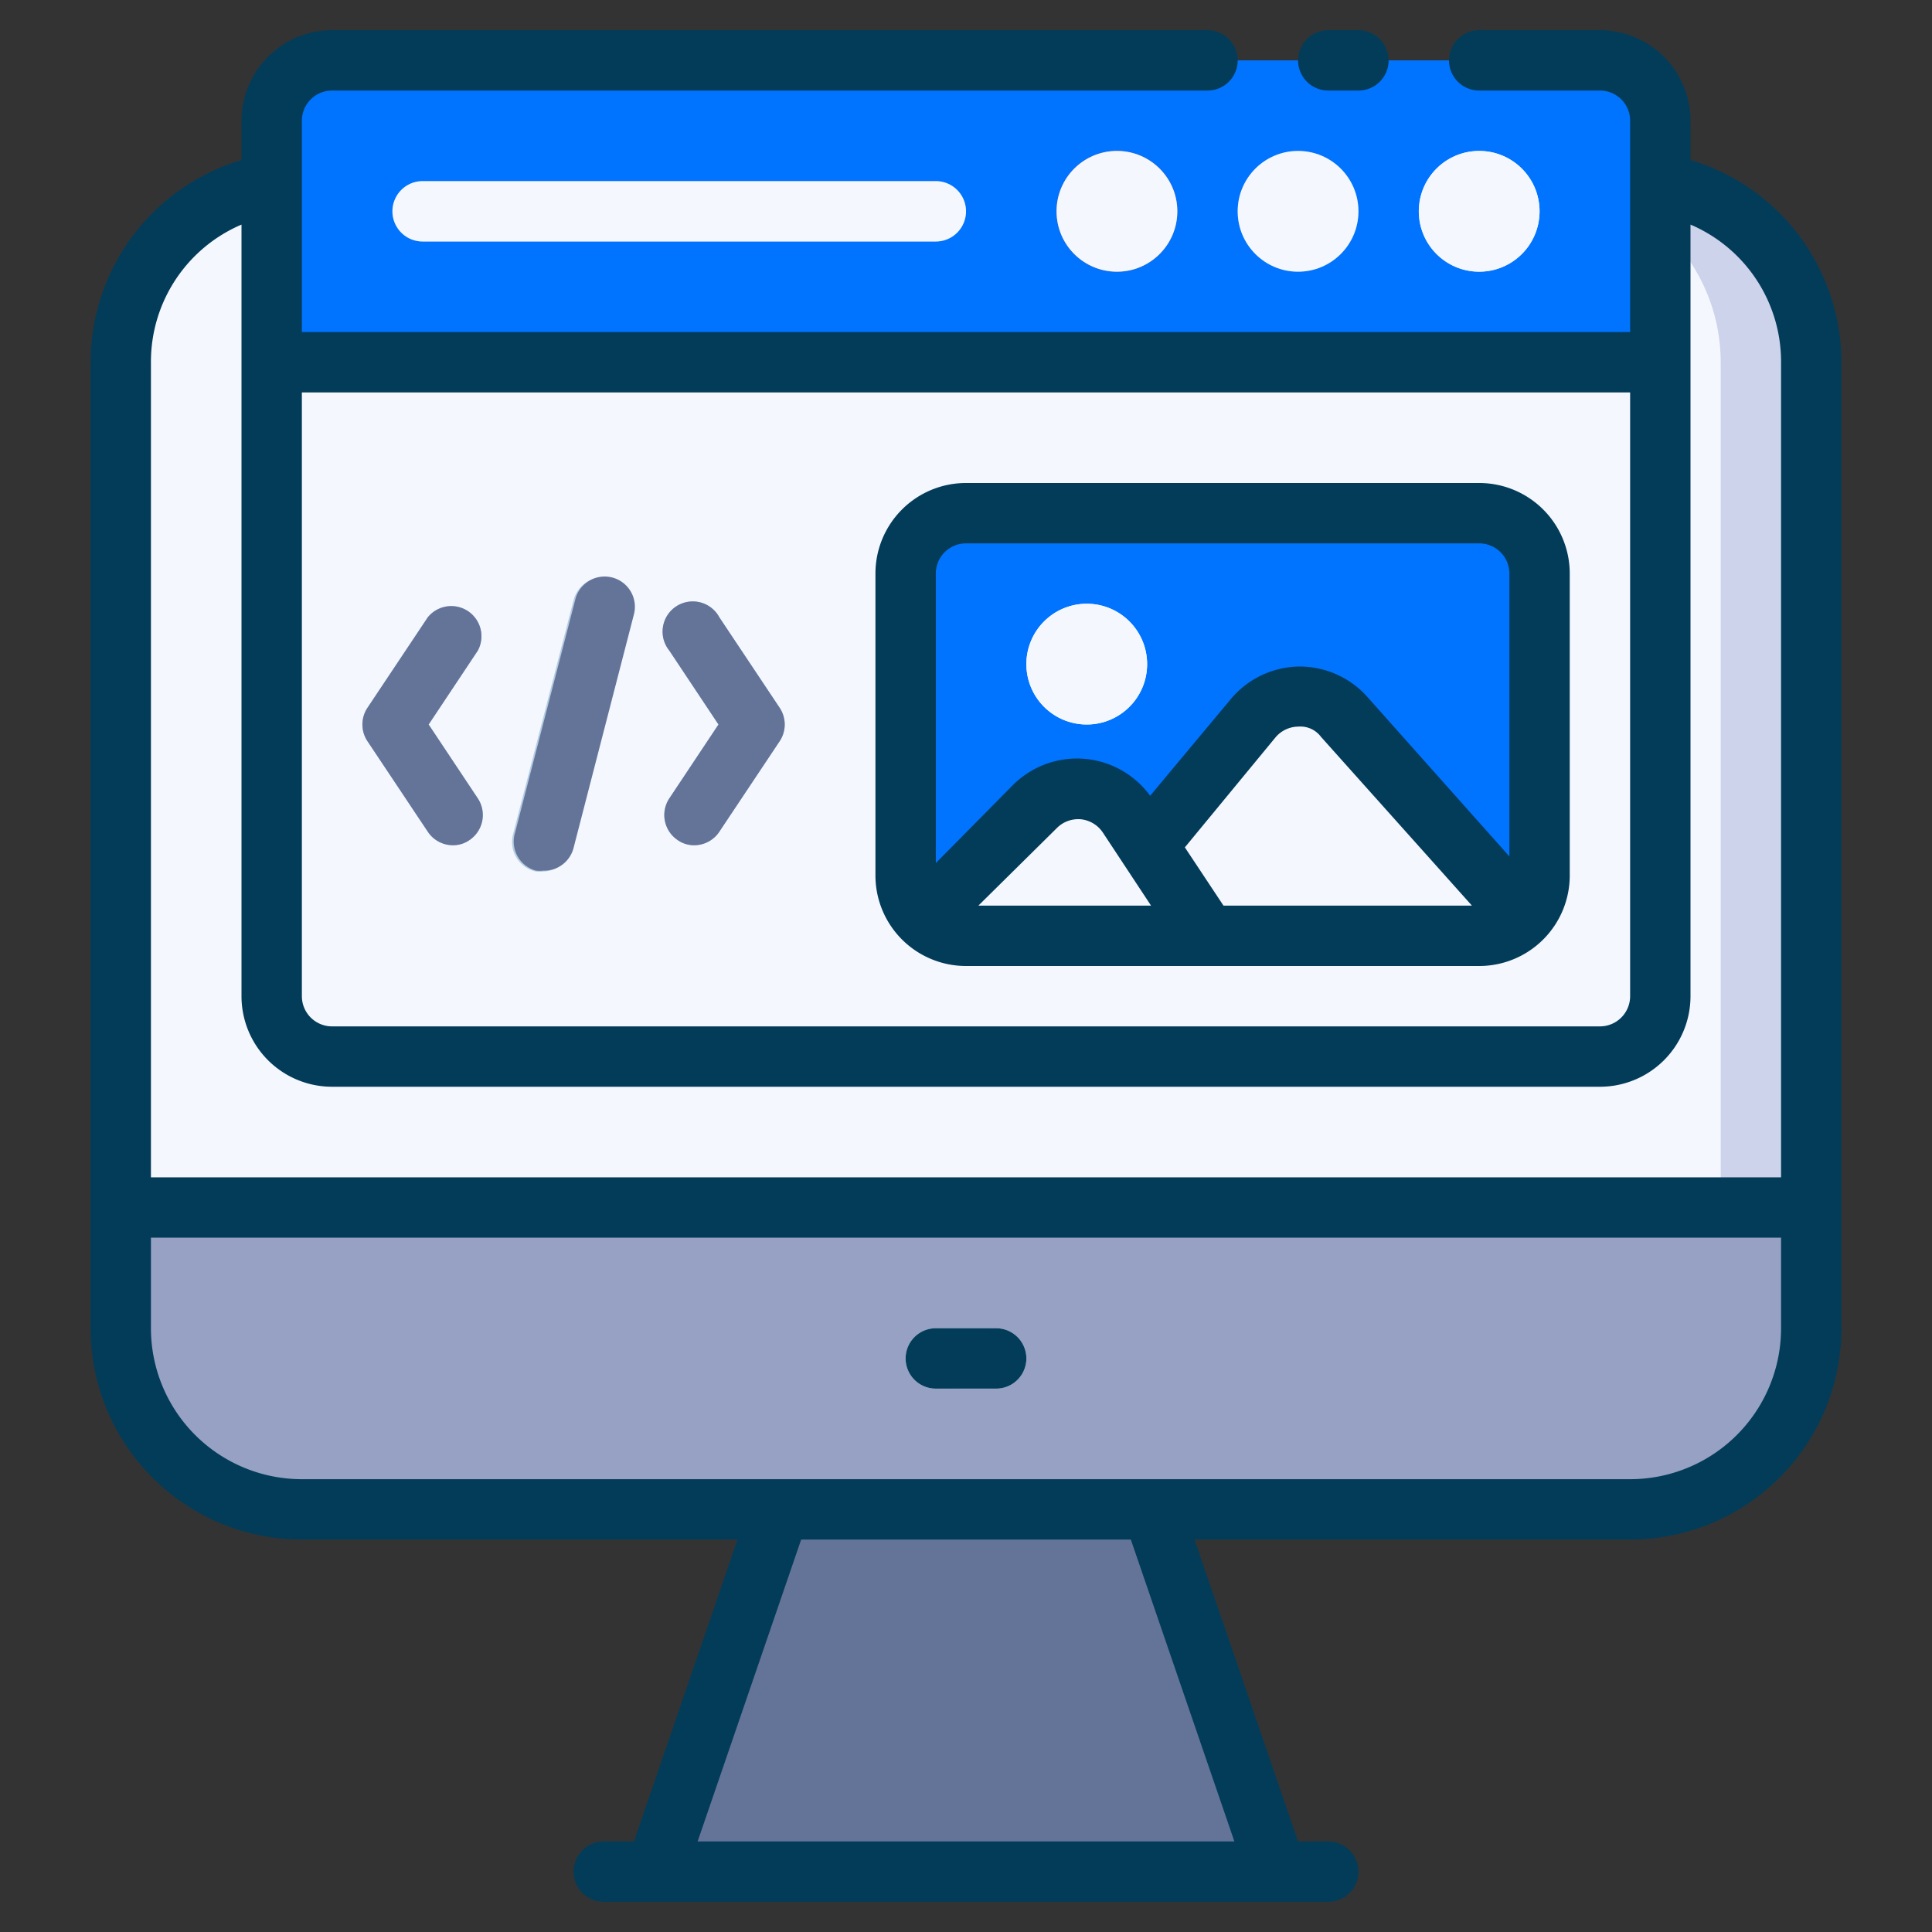
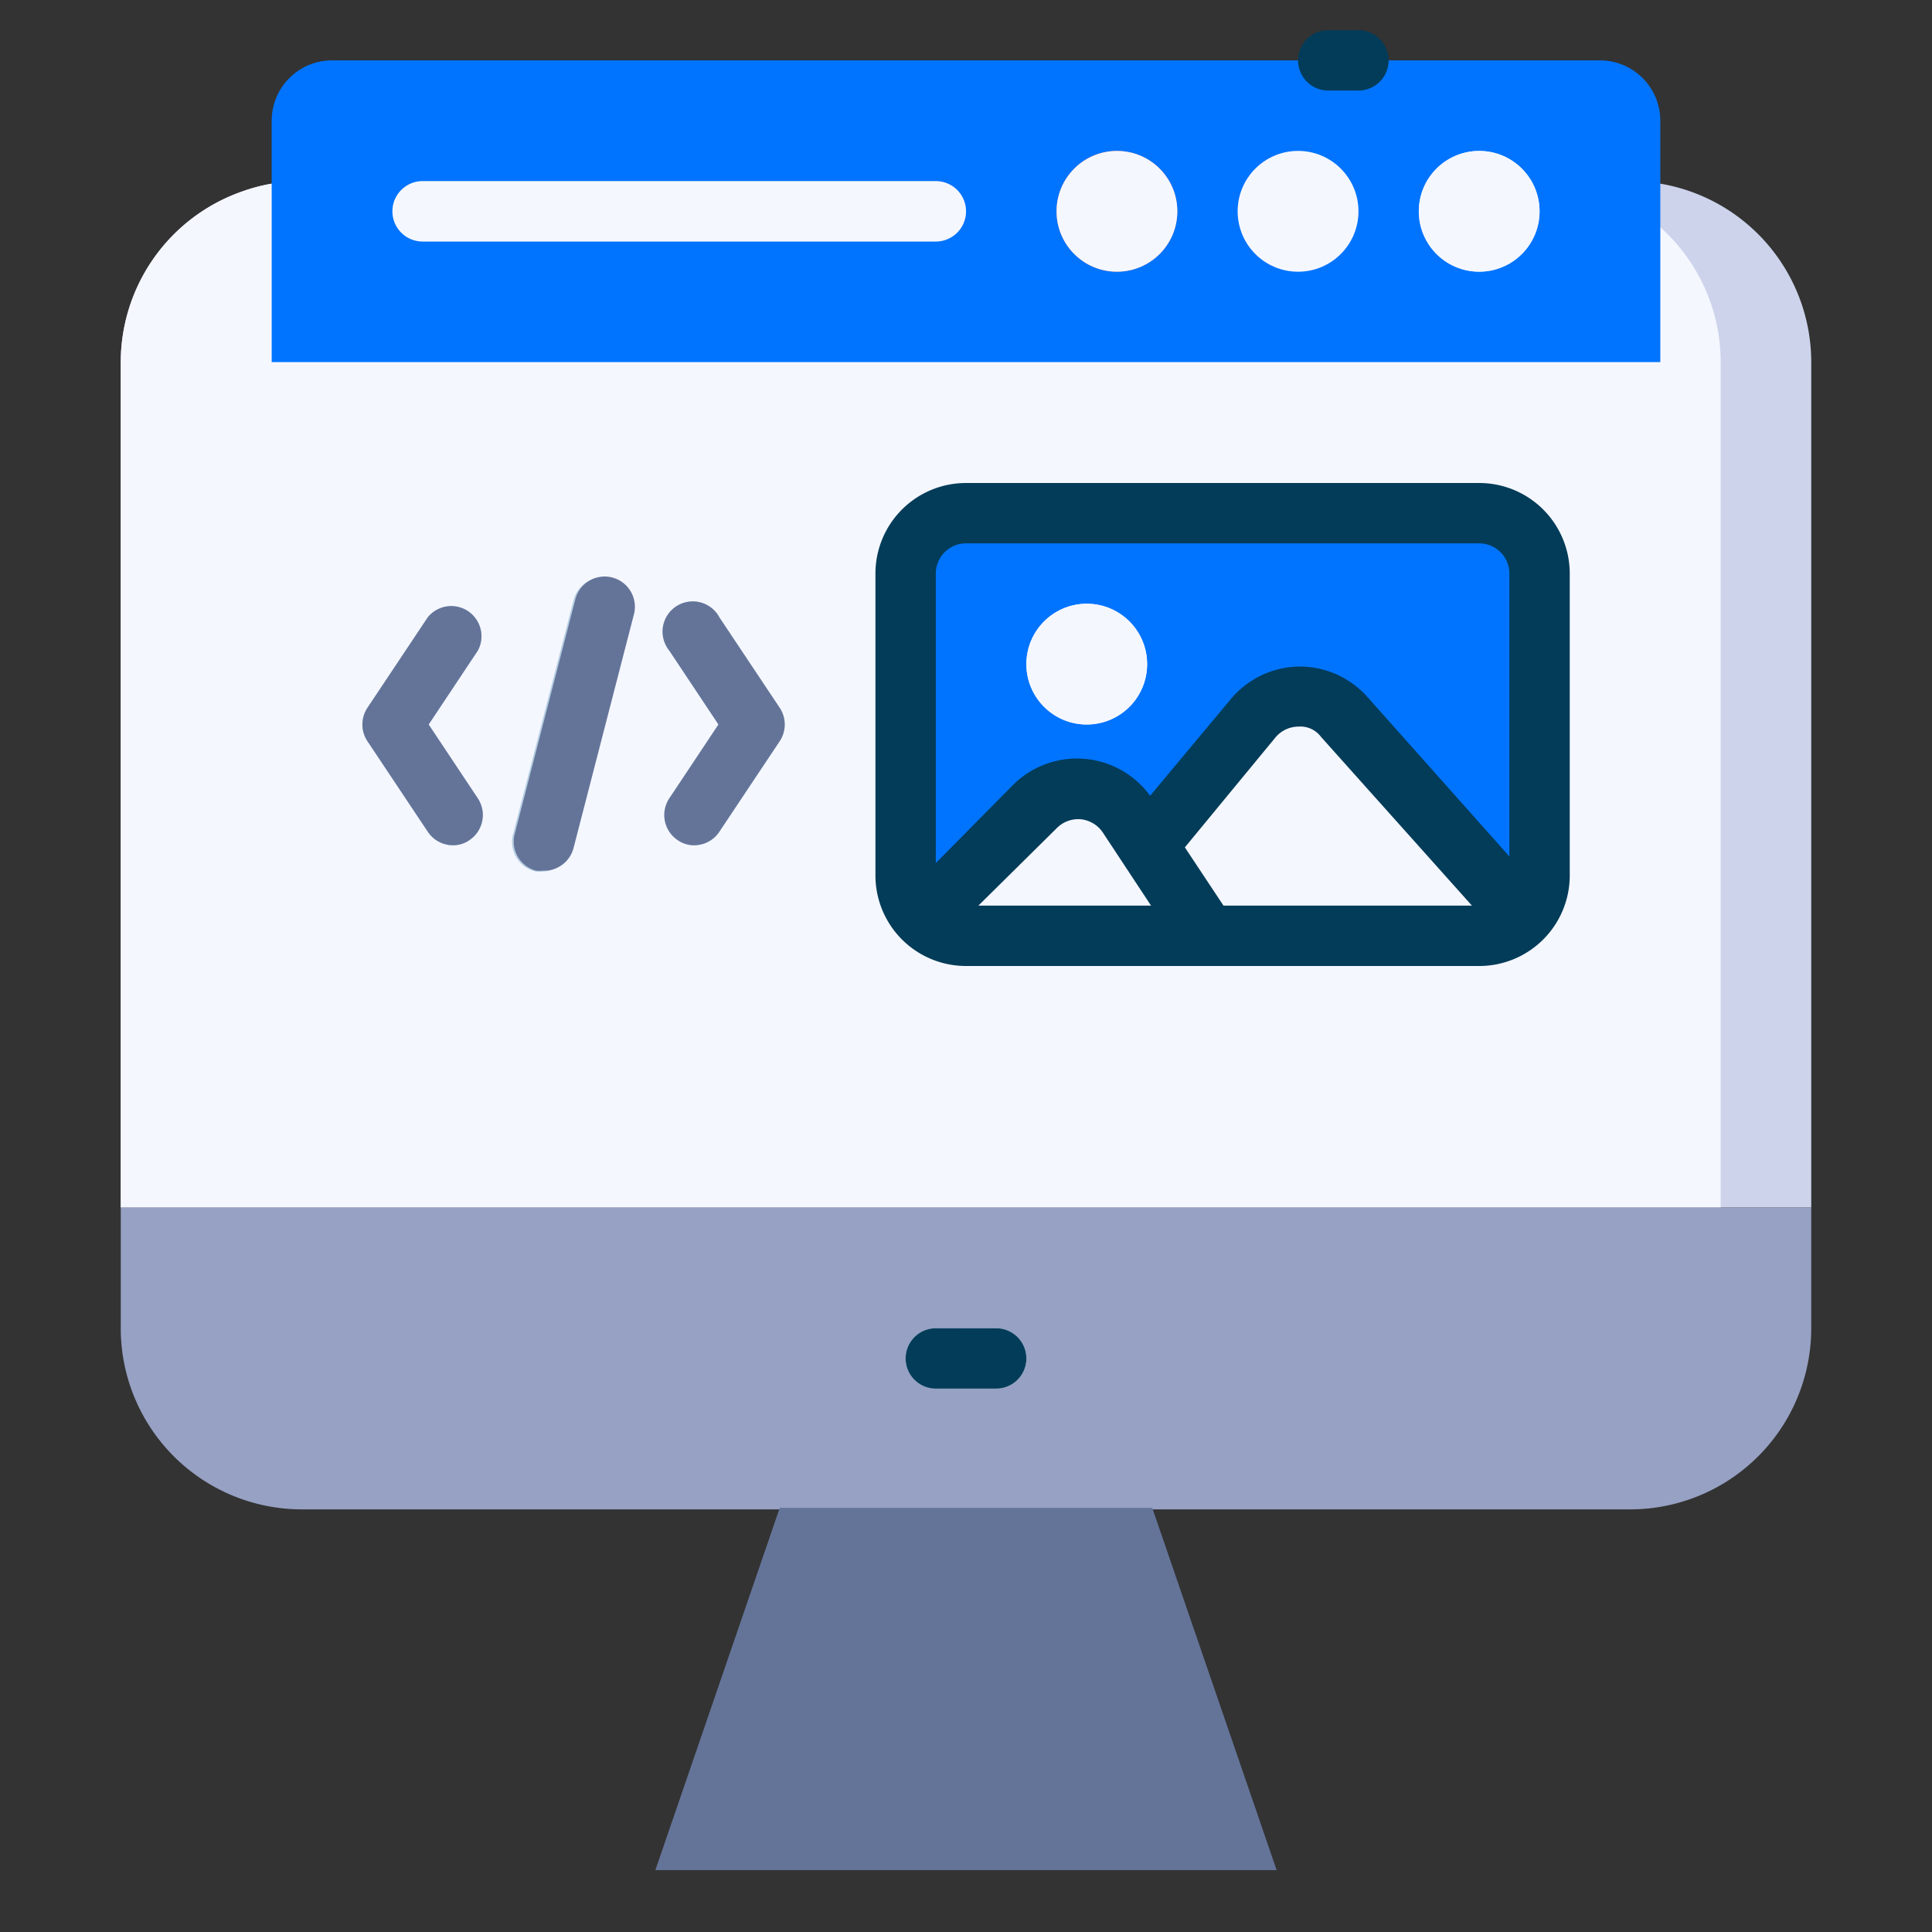
<svg xmlns="http://www.w3.org/2000/svg" viewBox="0 0 64 64">
  <rect x="0" y="0" width="64" height="64" fill="#333333" stroke="none" />
  <defs>
    <style>.cls-1{fill:#ccd3eb;}.cls-2{fill:#f5f7ff;}.cls-3{fill:#96a1c3;}.cls-4{fill:#647499;}.cls-5{fill:url(#linear-gradient);}.cls-6{fill:#0074ff;}.cls-7{fill:#d7e9f7;}.cls-8{fill:#4795ea;}.cls-9{fill:#eb7f58;}.cls-10{fill:#b4cde1;}.cls-11{fill:#f0f7fc;}.cls-12{fill:#033c59;}</style>
    <linearGradient id="linear-gradient" x1="30" y1="44.96" x2="34" y2="44.96" gradientUnits="userSpaceOnUse">
      <stop offset="0" stop-color="#d3e6f5" />
      <stop offset="1" stop-color="#f0f7fc" />
    </linearGradient>
  </defs>
  <title>Web development</title>
  <g id="Web_development" data-name="Web development">
    <path class="cls-1" d="M60,12V40H4V12A6,6,0,0,1,8,6.35,5.8,5.8,0,0,1,10,6H54A6,6,0,0,1,60,12Z" />
    <path class="cls-2" d="M57,12V40H4V12A6,6,0,0,1,8,6.35,5.8,5.8,0,0,1,10,6H51A6,6,0,0,1,57,12Z" />
    <path class="cls-3" d="M60,40v4a6,6,0,0,1-6,6H10a6,6,0,0,1-6-6V40Z" />
    <polygon class="cls-4" points="42.29 61.95 21.71 61.95 25.83 49.95 38.17 49.95 42.29 61.95" />
    <path class="cls-5" d="M33,46H31a1,1,0,0,1,0-2h2a1,1,0,0,1,0,2Z" />
    <path class="cls-6" d="M55,4v8H9V4a2,2,0,0,1,2-2H53A2,2,0,0,1,55,4Z" />
    <path class="cls-2" d="M55,12V33a2,2,0,0,1-2,2H11a2,2,0,0,1-2-2V12Z" />
    <path class="cls-7" d="M49,9a2,2,0,1,1,2-2A2,2,0,0,1,49,9Zm0-2Z" />
    <path class="cls-8" d="M43,9a2,2,0,1,1,2-2A2,2,0,0,1,43,9Zm0-2Z" />
    <path class="cls-9" d="M37,9a2,2,0,1,1,2-2A2,2,0,0,1,37,9Zm0-2Z" />
    <path class="cls-8" d="M31,8H14a1,1,0,0,1,0-2H31a1,1,0,0,1,0,2Z" />
    <path class="cls-10" d="M15,28a1,1,0,0,1-.83-.45l-2-3a1,1,0,0,1,0-1.1l2-3a1,1,0,0,1,1.66,1.1L14.2,24l1.63,2.45a1,1,0,0,1-.28,1.38A.94.94,0,0,1,15,28Z" />
    <path class="cls-10" d="M23,28a.94.94,0,0,1-.55-.17,1,1,0,0,1-.28-1.38L23.8,24l-1.63-2.45a1,1,0,1,1,1.66-1.1l2,3a1,1,0,0,1,0,1.1l-2,3A1,1,0,0,1,23,28Z" />
    <path class="cls-10" d="M18,28.87a1.07,1.07,0,0,1-.25,0A1,1,0,0,1,17,27.62l2-7.74a1,1,0,0,1,1.94.5l-2,7.74A1,1,0,0,1,18,28.87Z" />
    <path class="cls-2" d="M40,31H32a2,2,0,0,1-1.41-.59l3.68-3.68a2,2,0,0,1,3.08.3L38,28Z" />
    <path class="cls-6" d="M51,19V29a1.91,1.91,0,0,1-.56,1.37l-5.9-6.63a2,2,0,0,0-3,.05L38,28l-.65-1a2,2,0,0,0-3.08-.3l-3.68,3.68A2,2,0,0,1,30,29V19a2,2,0,0,1,2-2H49A2,2,0,0,1,51,19Z" />
    <path class="cls-2" d="M50.44,30.37A1.93,1.93,0,0,1,49,31H40l-2-3,3.51-4.21a2,2,0,0,1,3-.05Z" />
    <path class="cls-11" d="M36,24a2,2,0,1,1,2-2A2,2,0,0,1,36,24Zm0-2Z" />
    <path class="cls-12" d="M33,44H31a1,1,0,0,0,0,2h2a1,1,0,0,0,0-2Z" />
-     <path class="cls-12" d="M56,5.3V4a3,3,0,0,0-3-3H49a1,1,0,0,0,0,2h4a1,1,0,0,1,1,1v7H10V4a1,1,0,0,1,1-1H40a1,1,0,0,0,0-2H11A3,3,0,0,0,8,4V5.3A7,7,0,0,0,3,12V44a7,7,0,0,0,7,7H24.43L21,61H20a1,1,0,0,0,0,2H44a1,1,0,0,0,0-2H43L39.57,51H54a7,7,0,0,0,7-7V12A7,7,0,0,0,56,5.3ZM54,13V33a1,1,0,0,1-1,1H11a1,1,0,0,1-1-1V13ZM8,7.44V33a3,3,0,0,0,3,3H53a3,3,0,0,0,3-3V7.44A4.94,4.94,0,0,1,59,12V39H5V12A4.94,4.94,0,0,1,8,7.44ZM40.89,61H23.11l3.43-10H37.46ZM54,49H10a5,5,0,0,1-5-5V41H59v3A5,5,0,0,1,54,49Z" />
    <path class="cls-12" d="M44,3h1a1,1,0,0,0,0-2H44a1,1,0,0,0,0,2Z" />
    <circle class="cls-2" cx="49" cy="7" r="2" />
    <circle class="cls-2" cx="43" cy="7" r="2" />
    <circle class="cls-2" cx="37" cy="7" r="2" />
    <path class="cls-2" d="M14,6a1,1,0,0,0,0,2H31a1,1,0,0,0,0-2Z" />
    <path class="cls-4" d="M14.17,27.55A1,1,0,0,0,15,28a.94.94,0,0,0,.55-.17,1,1,0,0,0,.28-1.38L14.2,24l1.63-2.45a1,1,0,0,0-1.66-1.1l-2,3a1,1,0,0,0,0,1.1Z" />
    <path class="cls-4" d="M22.45,27.83A.94.94,0,0,0,23,28a1,1,0,0,0,.83-.45l2-3a1,1,0,0,0,0-1.1l-2-3a1,1,0,1,0-1.66,1.1L23.8,24l-1.63,2.45A1,1,0,0,0,22.45,27.83Z" />
    <path class="cls-4" d="M17.75,28.84a1.07,1.07,0,0,0,.25,0,1,1,0,0,0,1-.75l2-7.74a1,1,0,0,0-1.94-.5l-2,7.74A1,1,0,0,0,17.75,28.84Z" />
    <path class="cls-12" d="M32,32H49a3,3,0,0,0,3-3V19a3,3,0,0,0-3-3H32a3,3,0,0,0-3,3V29A3,3,0,0,0,32,32Zm8.53-2-1.28-1.93,3-3.64a1,1,0,0,1,.76-.36.85.85,0,0,1,.75.34l5,5.59Zm-2.4,0H32.41L35,27.44a1,1,0,0,1,.81-.3,1,1,0,0,1,.73.45ZM32,18H49a1,1,0,0,1,1,1v9.37l-4.71-5.29a3,3,0,0,0-2.24-1h0a3,3,0,0,0-2.28,1.08l-2.67,3.2A3,3,0,0,0,33.56,26L31,28.59V19A1,1,0,0,1,32,18Z" />
    <circle class="cls-2" cx="36" cy="22" r="2" />
  </g>
</svg>